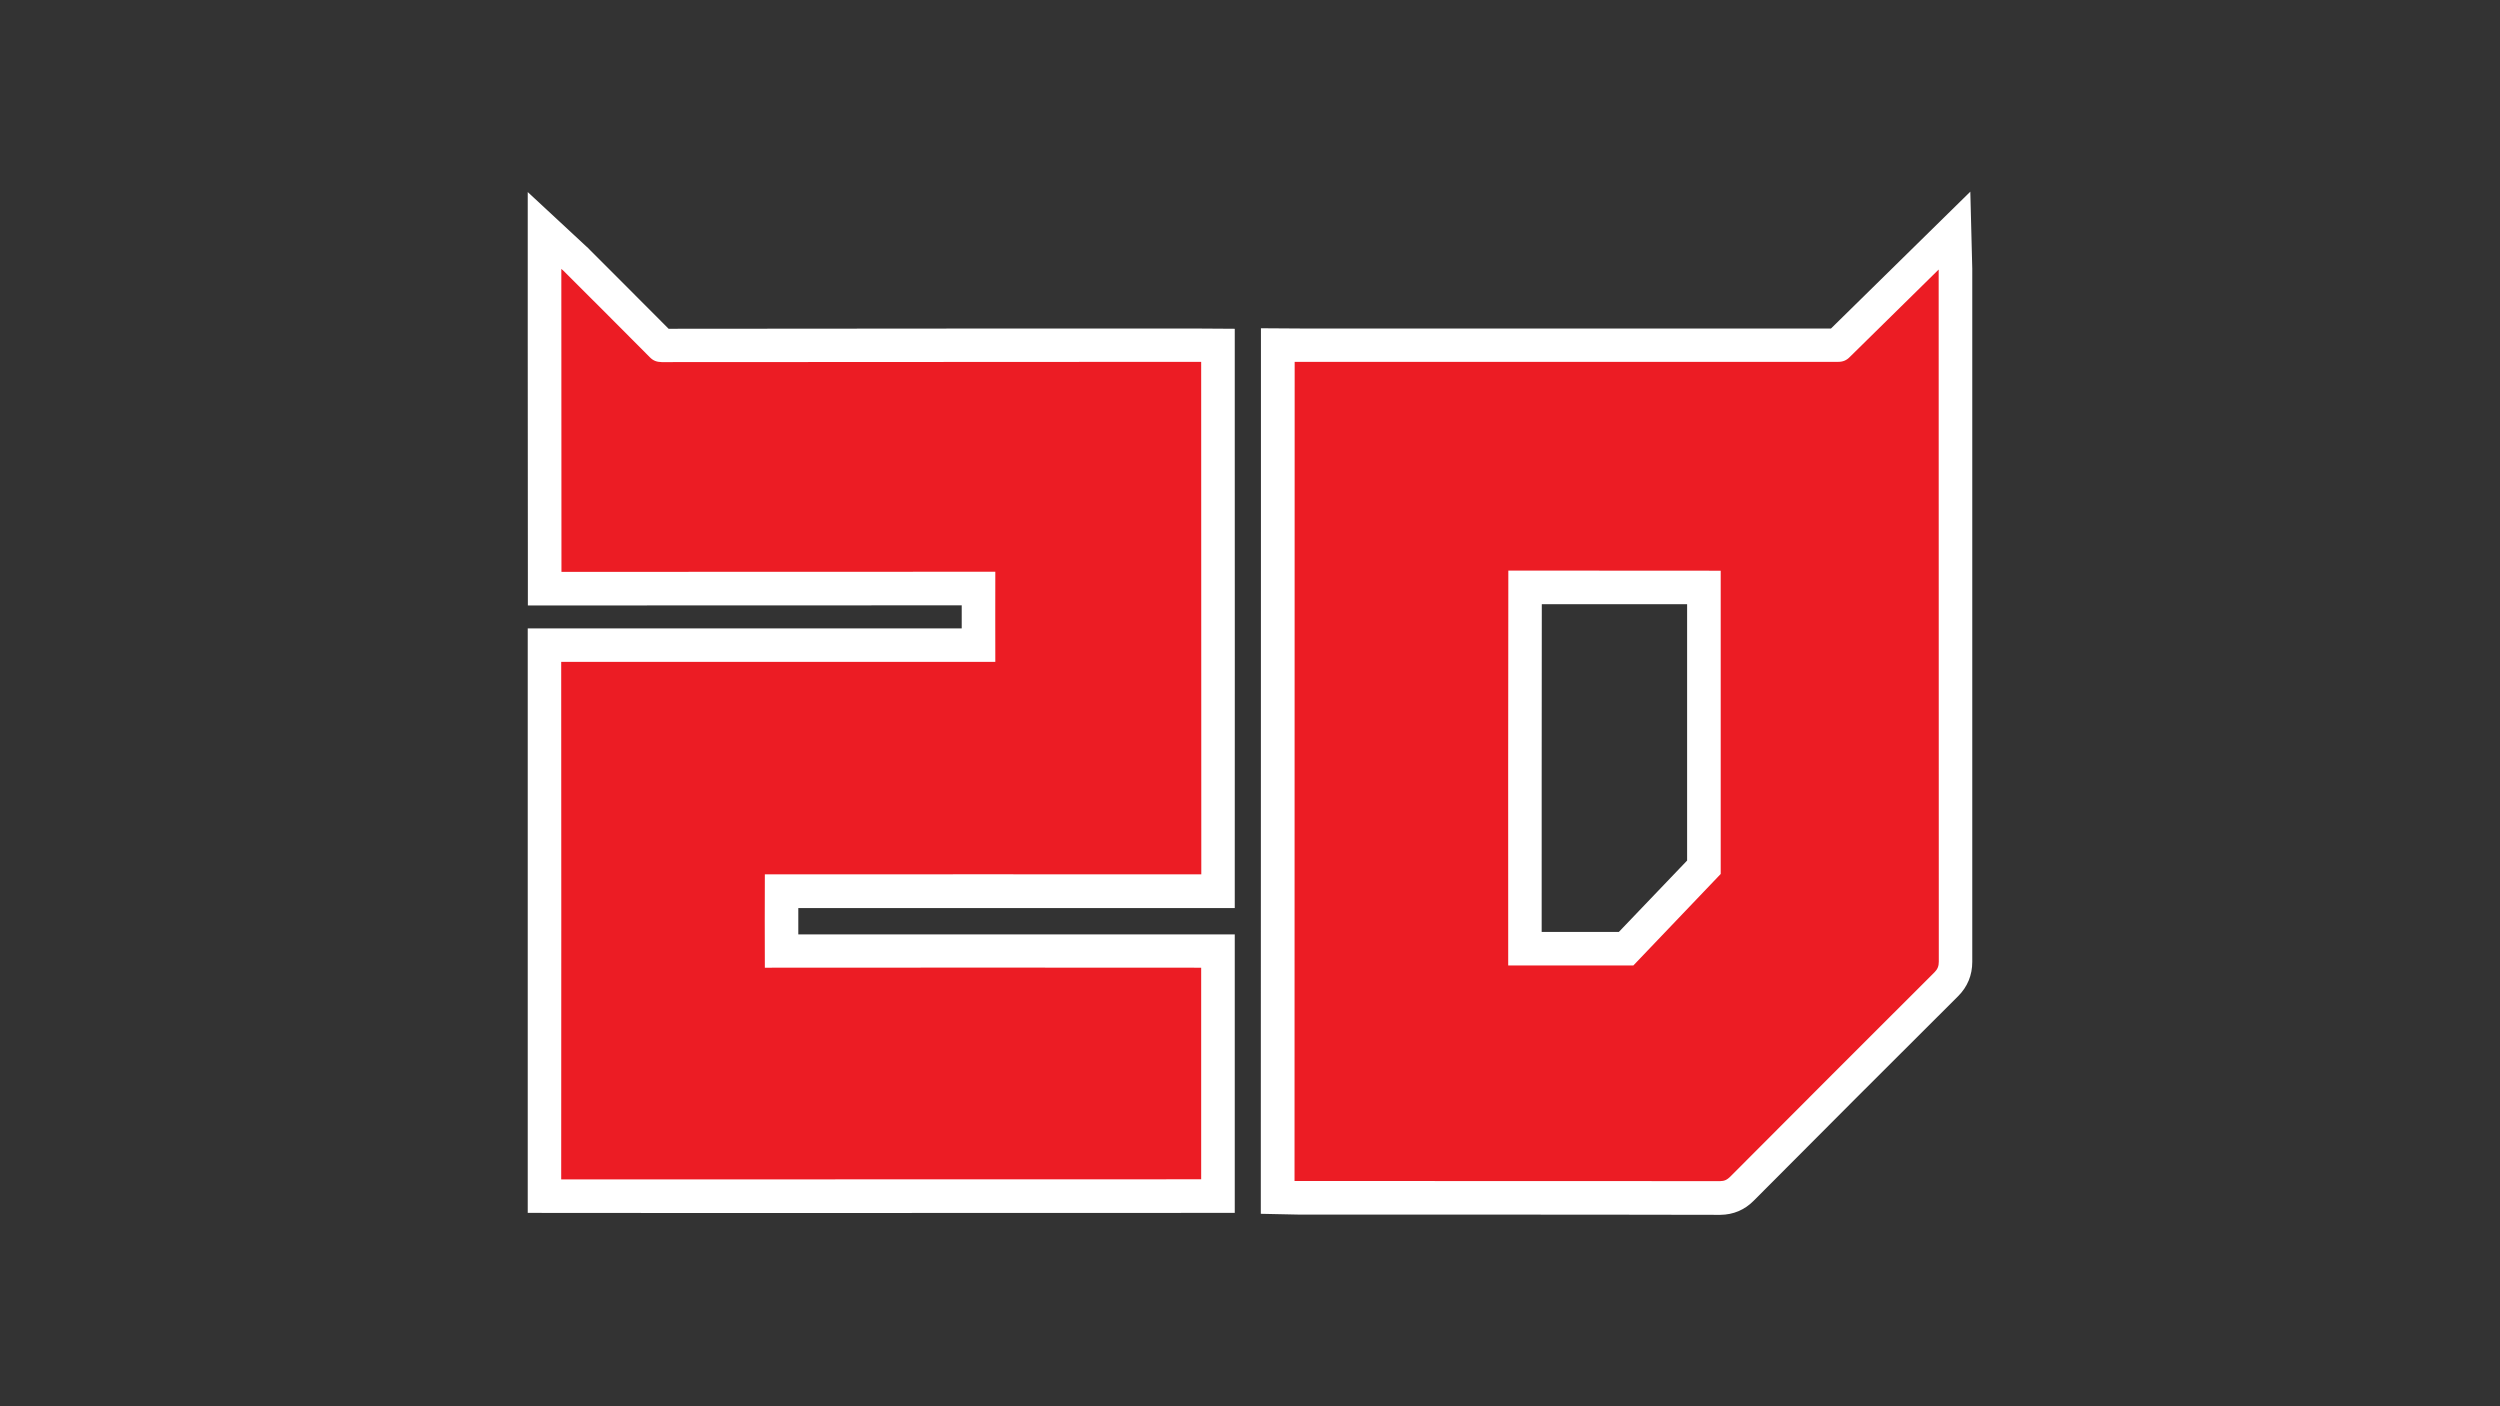
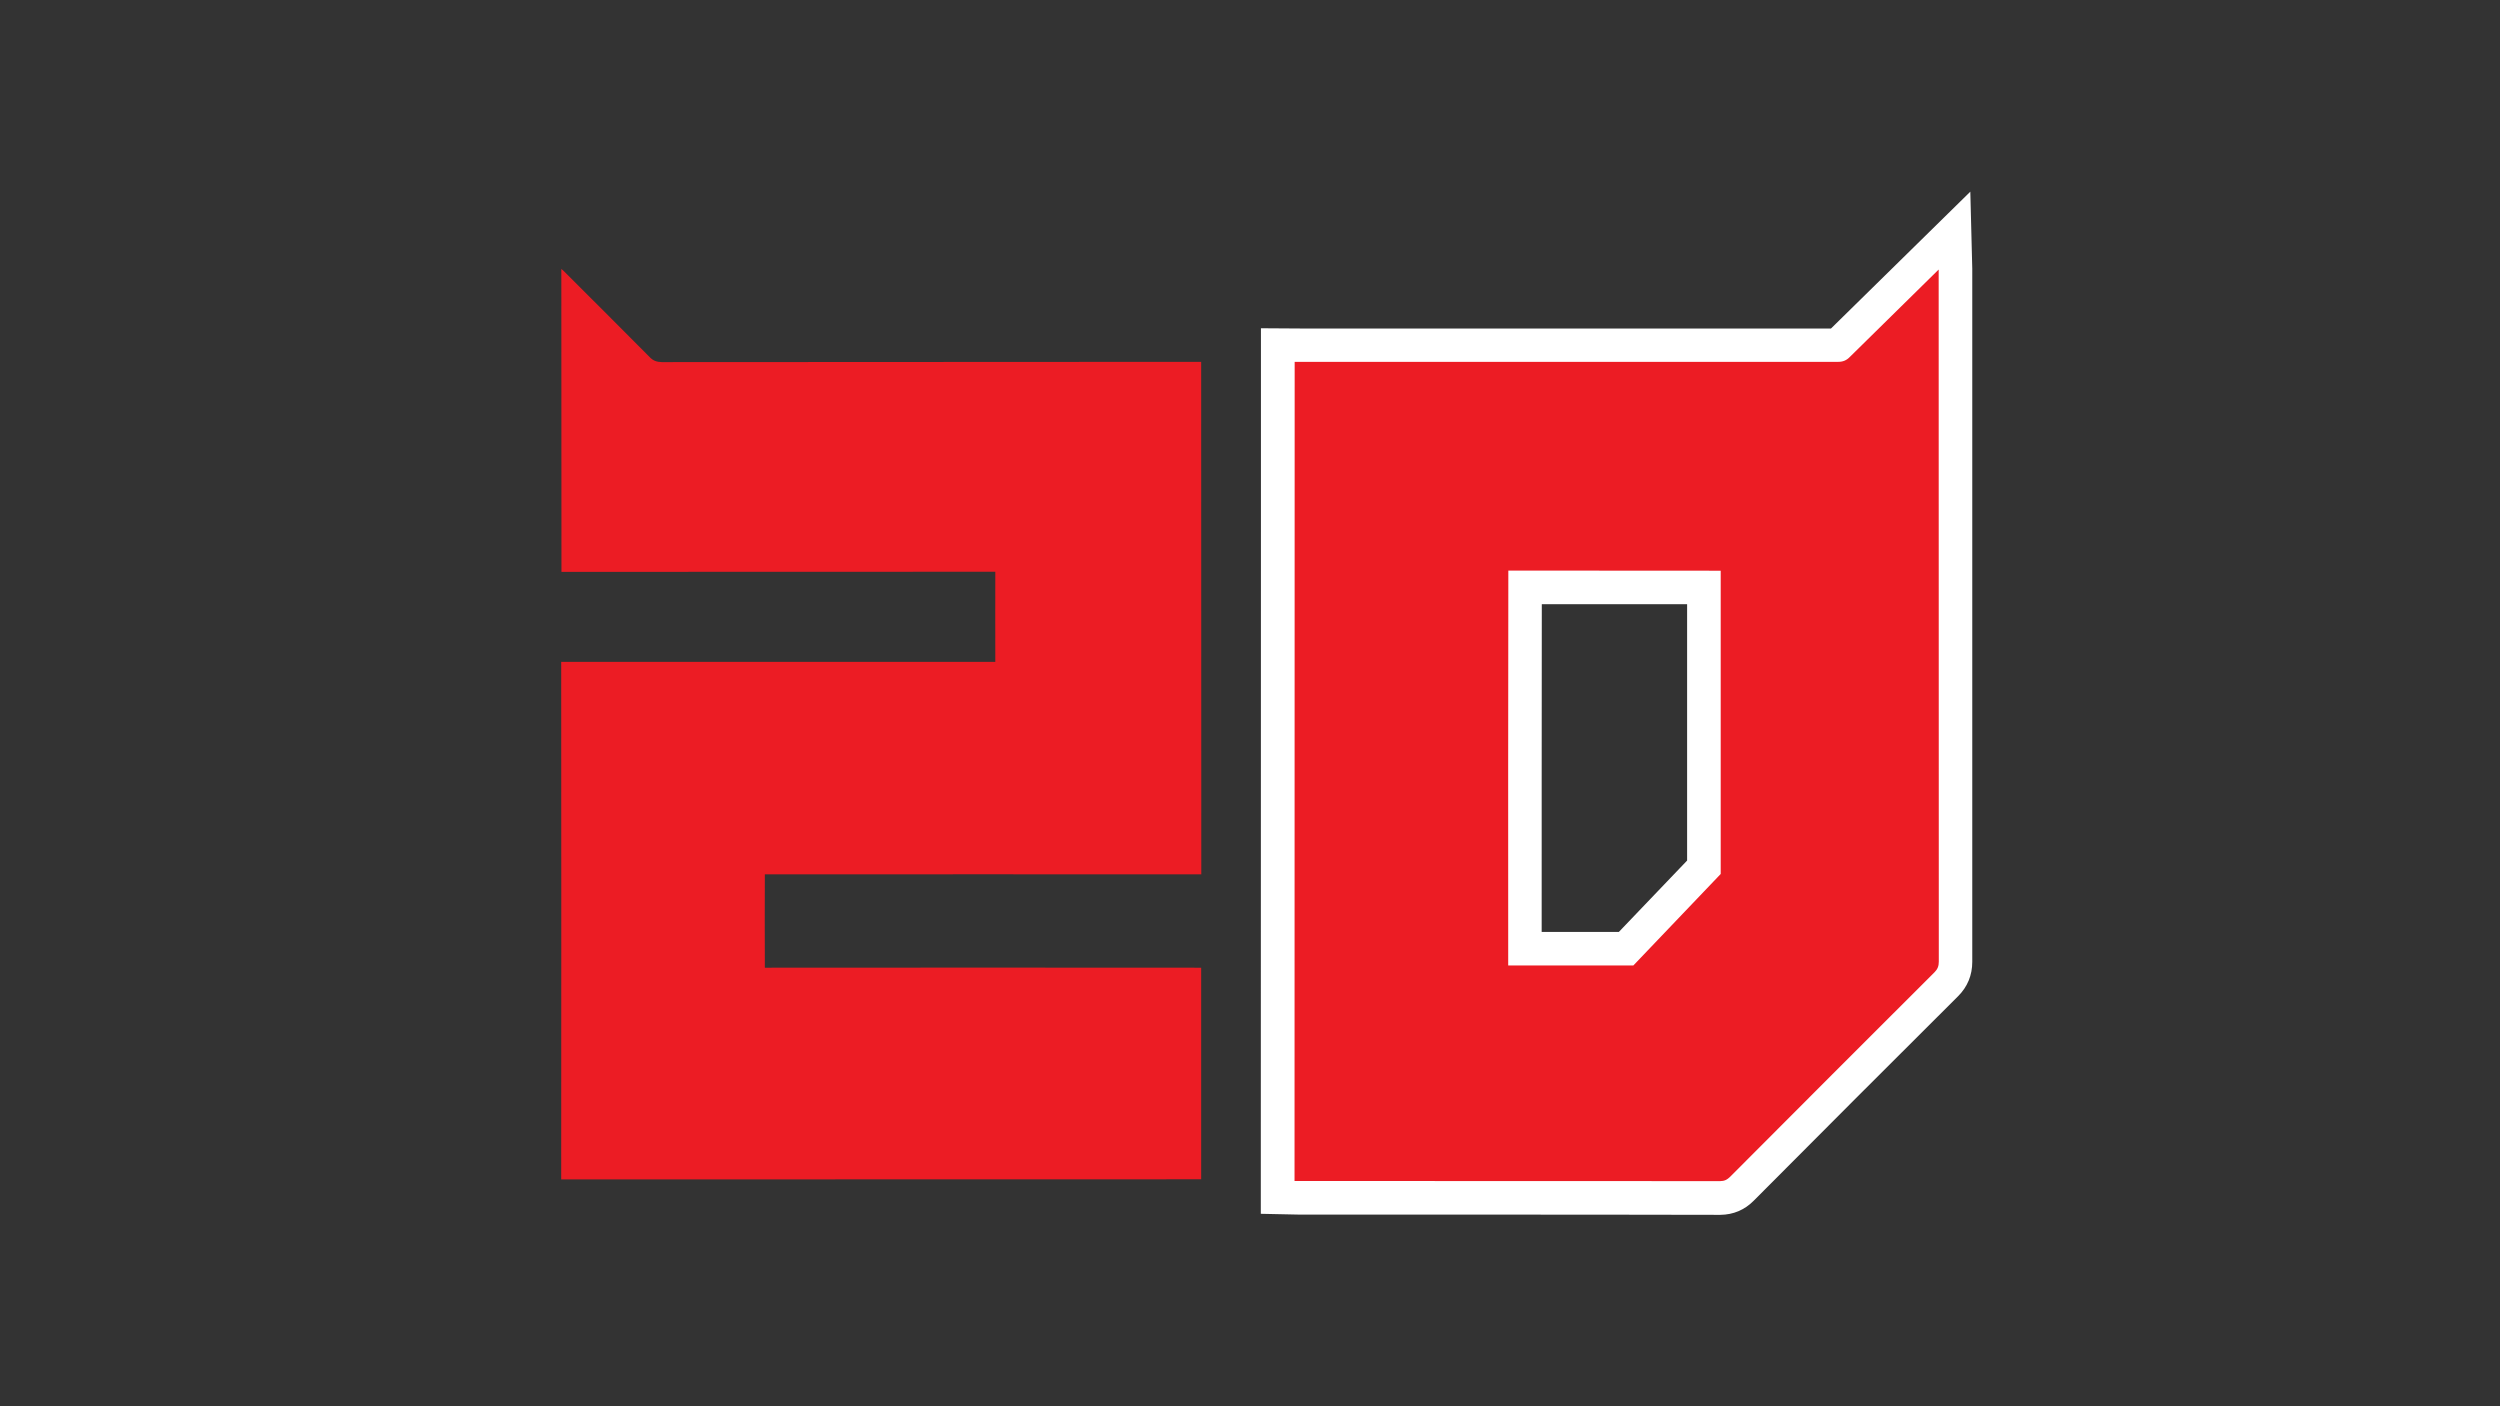
<svg xmlns="http://www.w3.org/2000/svg" version="1.1" x="0px" y="0px" viewBox="0 0 1920 1080" style="enable-background:new 0 0 1920 1080;" xml:space="preserve">
  <rect x="0" y="0" width="1920" height="1080" fill="#333333" stroke="none" />
  <style type="text/css">
	.st0{fill:#FFFFFF;}
	.st1{fill:#EC1C24;}
</style>
  <g id="guides">
</g>
  <g id="Layer_3">
    <g>
-       <path class="st0" d="M405.3,931.5l0-448.9l333.3,0v-17.7l-333.2,0.1l0-25.7c-0.1-61.7-0.1-123-0.1-184.7l0-107.1l44.7,41.5    c1.3,1.1,2.4,2.2,3.4,3.3l20.1,20.1c13.4,13.4,26.7,26.7,40,40.1c90-0.1,180-0.1,270-0.2l132.9,0l31.9,0.2l0,85    c0,111.7,0.1,222.8,0,334.2v25.7l-335.2,0c0,6.7,0,13.5,0,20.2l335.2,0l0,213.9c0,0-275.2,0.1-400,0.1L405.3,931.5z" />
-       <path class="st0" d="M548.3,918.6c-39.1,0-78.1,0-117.2,0h-12.9l0-423.2l12.9,0c106.9,0,213.6,0,320.4,0c0-10.7,0-21.4,0-32.2V452    l-333.2,0.1l0-12.8c-0.1-61.7-0.1-123-0.1-184.8l0-77.5l23.1,21.4c1.1,1,2,1.8,2.9,2.7l18.8,18.7c15.1,15.1,30.2,30.2,45.3,45.4    c96.1-0.1,192.2-0.2,288.2-0.2l120,0l19,0.1l0,72.2c0,111.4,0.1,222.6,0,334.2v12.9l-75.7,0c-86.5,0-172.9,0-259.5,0    c0,15.3,0,30.6,0,45.9c107.3-0.1,214.7,0,322.3,0l12.9,0l0,188.2l-12.9,0C797.9,918.6,673.1,918.6,548.3,918.6z" />
      <path class="st0" d="M1090.4,932.8l-93.3,0l-28.8-0.6l0-25.2c0.1-166.3,0.1-332.5,0.1-498.8V252.1l31.7,0.2l406.1,0l107-105.1    l1.5,59.2l0,5c0,146.6,0,293,0,439.5l0,87.8c0,10.3-3.7,19.2-10.9,26.4c-52.4,52.2-104.7,104.5-156.9,157    c-7,7.1-15.7,10.8-25.7,10.9h0C1321.1,932.9,1159.8,932.8,1090.4,932.8z M1184,715.7l59.3,0l52.4-54.8l0-196.9l-111.6,0    C1184,523.6,1184,671.3,1184,715.7z" />
-       <path class="st0" d="M1090.4,919.9l-93.4,0l-15.9-0.3l0-12.6c0.1-166.4,0.1-332.5,0.1-498.8V265l18.7,0.1l411.4,0l89.6-88.1    l0.8,29.6l0,4.7c0,146.6,0,293.1,0,439.5l0,87.7c0,6.9-2.3,12.5-7.1,17.3c-52.4,52.2-104.7,104.6-157,157    c-4.6,4.7-10.1,7.1-16.7,7.1h0C1321,920,1159.8,919.9,1090.4,919.9z M1171.1,728.6l77.7,0l59.7-62.6l0-214.9    c-45.9,0-91.6,0-137.3-0.1C1171.1,506.6,1171.1,728.6,1171.1,728.6z" />
      <path class="st1" d="M431,508.3c111.2,0,222.2,0,333.4,0c-0.1-23.1,0-45.8,0-69.2c-111,0-222,0-333.2,0.1    c-0.1-77.6-0.1-154.7-0.1-232.7c1.6,1.5,2.8,2.4,3.7,3.5c21.5,21.5,42.9,42.8,64.2,64.3c2.7,2.8,5.4,3.7,9.2,3.8    c136.2-0.1,272.2-0.1,408.2-0.2c2,0,4,0,6.1,0c0,131.3,0.1,262.2,0.1,393.6c-111.7,0-223.3-0.1-335.2,0c-0.1,24-0.1,47.6,0,71.7    c111.5-0.1,223.2-0.1,335.1,0c0,54.3,0,108.2,0,162.5c-163.7,0.1-327.5,0.1-491.5,0.1C431.1,773.3,431.1,641,431,508.3" />
      <path class="st1" d="M1488.9,207 M1488.9,207c0,1.5,0,3,0,4.4c0,175.8,0,351.4,0.1,527.2c0,3.3-0.9,5.7-3.3,8.1    c-52.4,52.3-104.7,104.6-157,157.1c-2.2,2.2-4.4,3.3-7.6,3.3c-107.4-0.1-214.7-0.1-322-0.1c-1.6,0-3.1,0-4.9,0    c0.1-209.8,0.1-419.2,0.1-629.1c2.2,0,4.1,0.1,6.1,0c137.2,0,274.1,0,411.2,0c3.8,0,6.5-1.1,9.2-3.9L1488.9,207z M1158.3,741.5    c32.1,0,63.8,0,96.1,0l67.1-70.3c0-77.9,0-155.4,0-232.9c-54.5,0-108.7,0-163.1-0.1C1158.2,539.5,1158.3,640.3,1158.3,741.5" />
    </g>
  </g>
</svg>